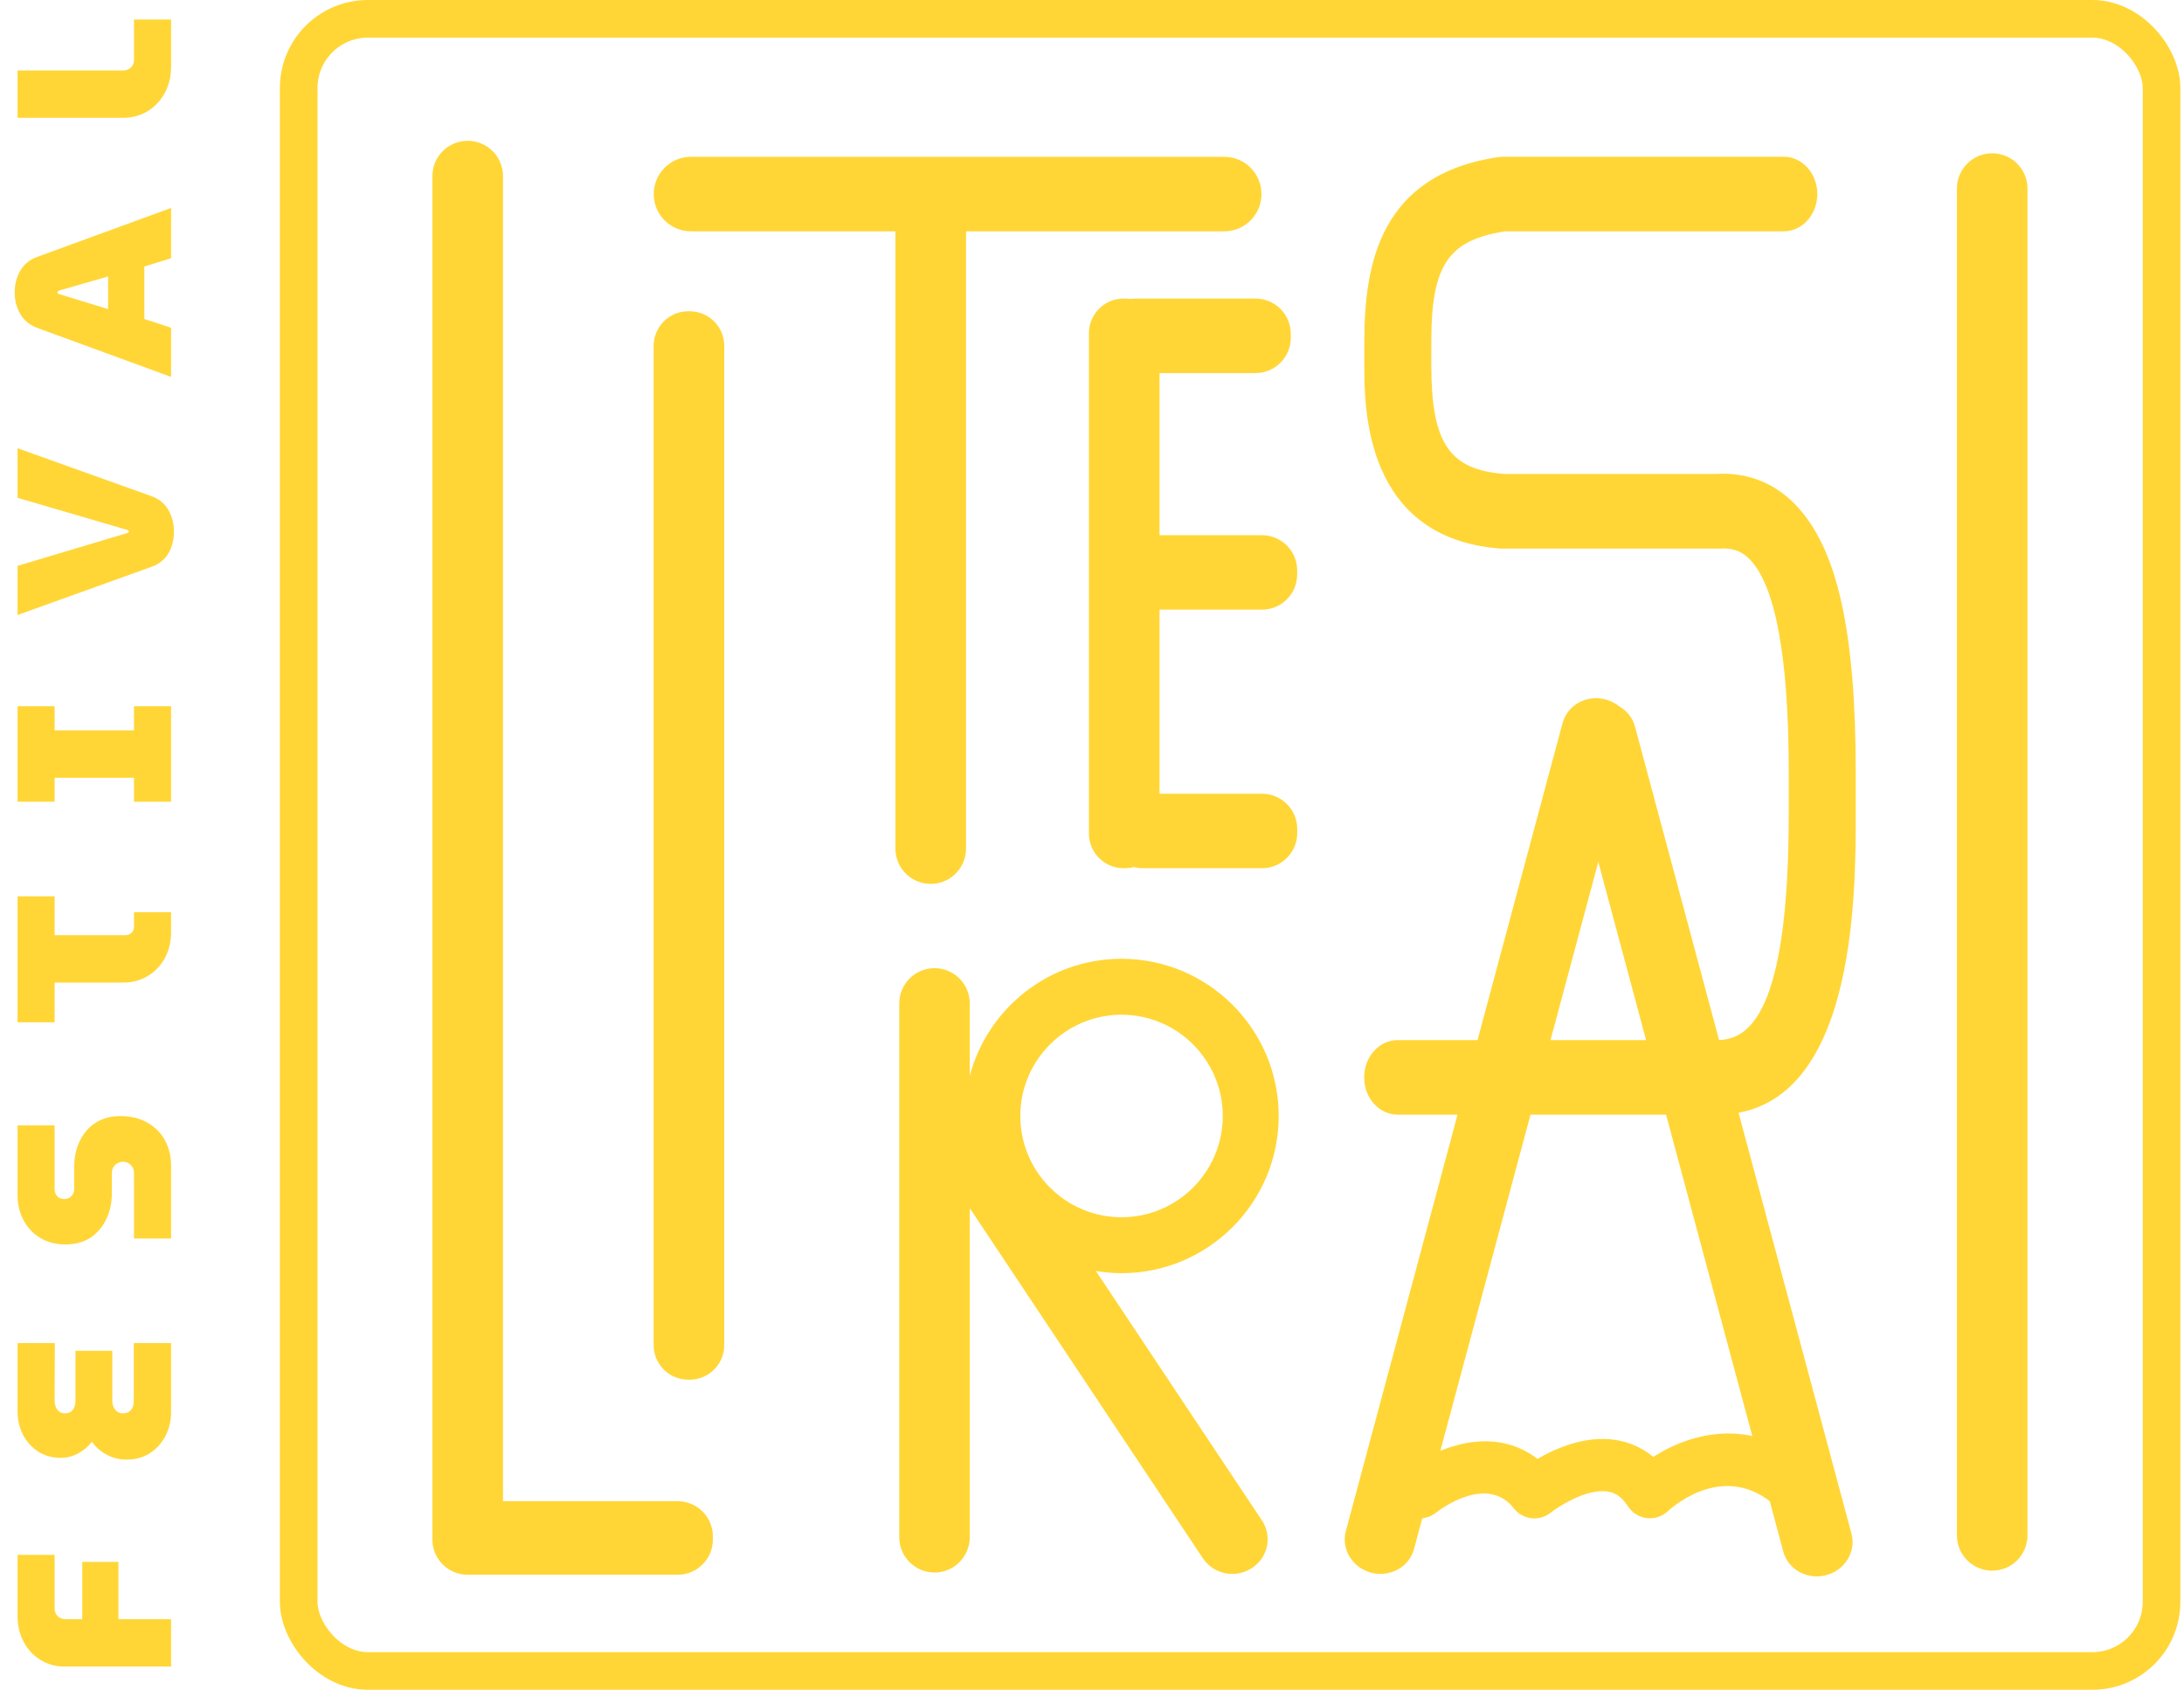
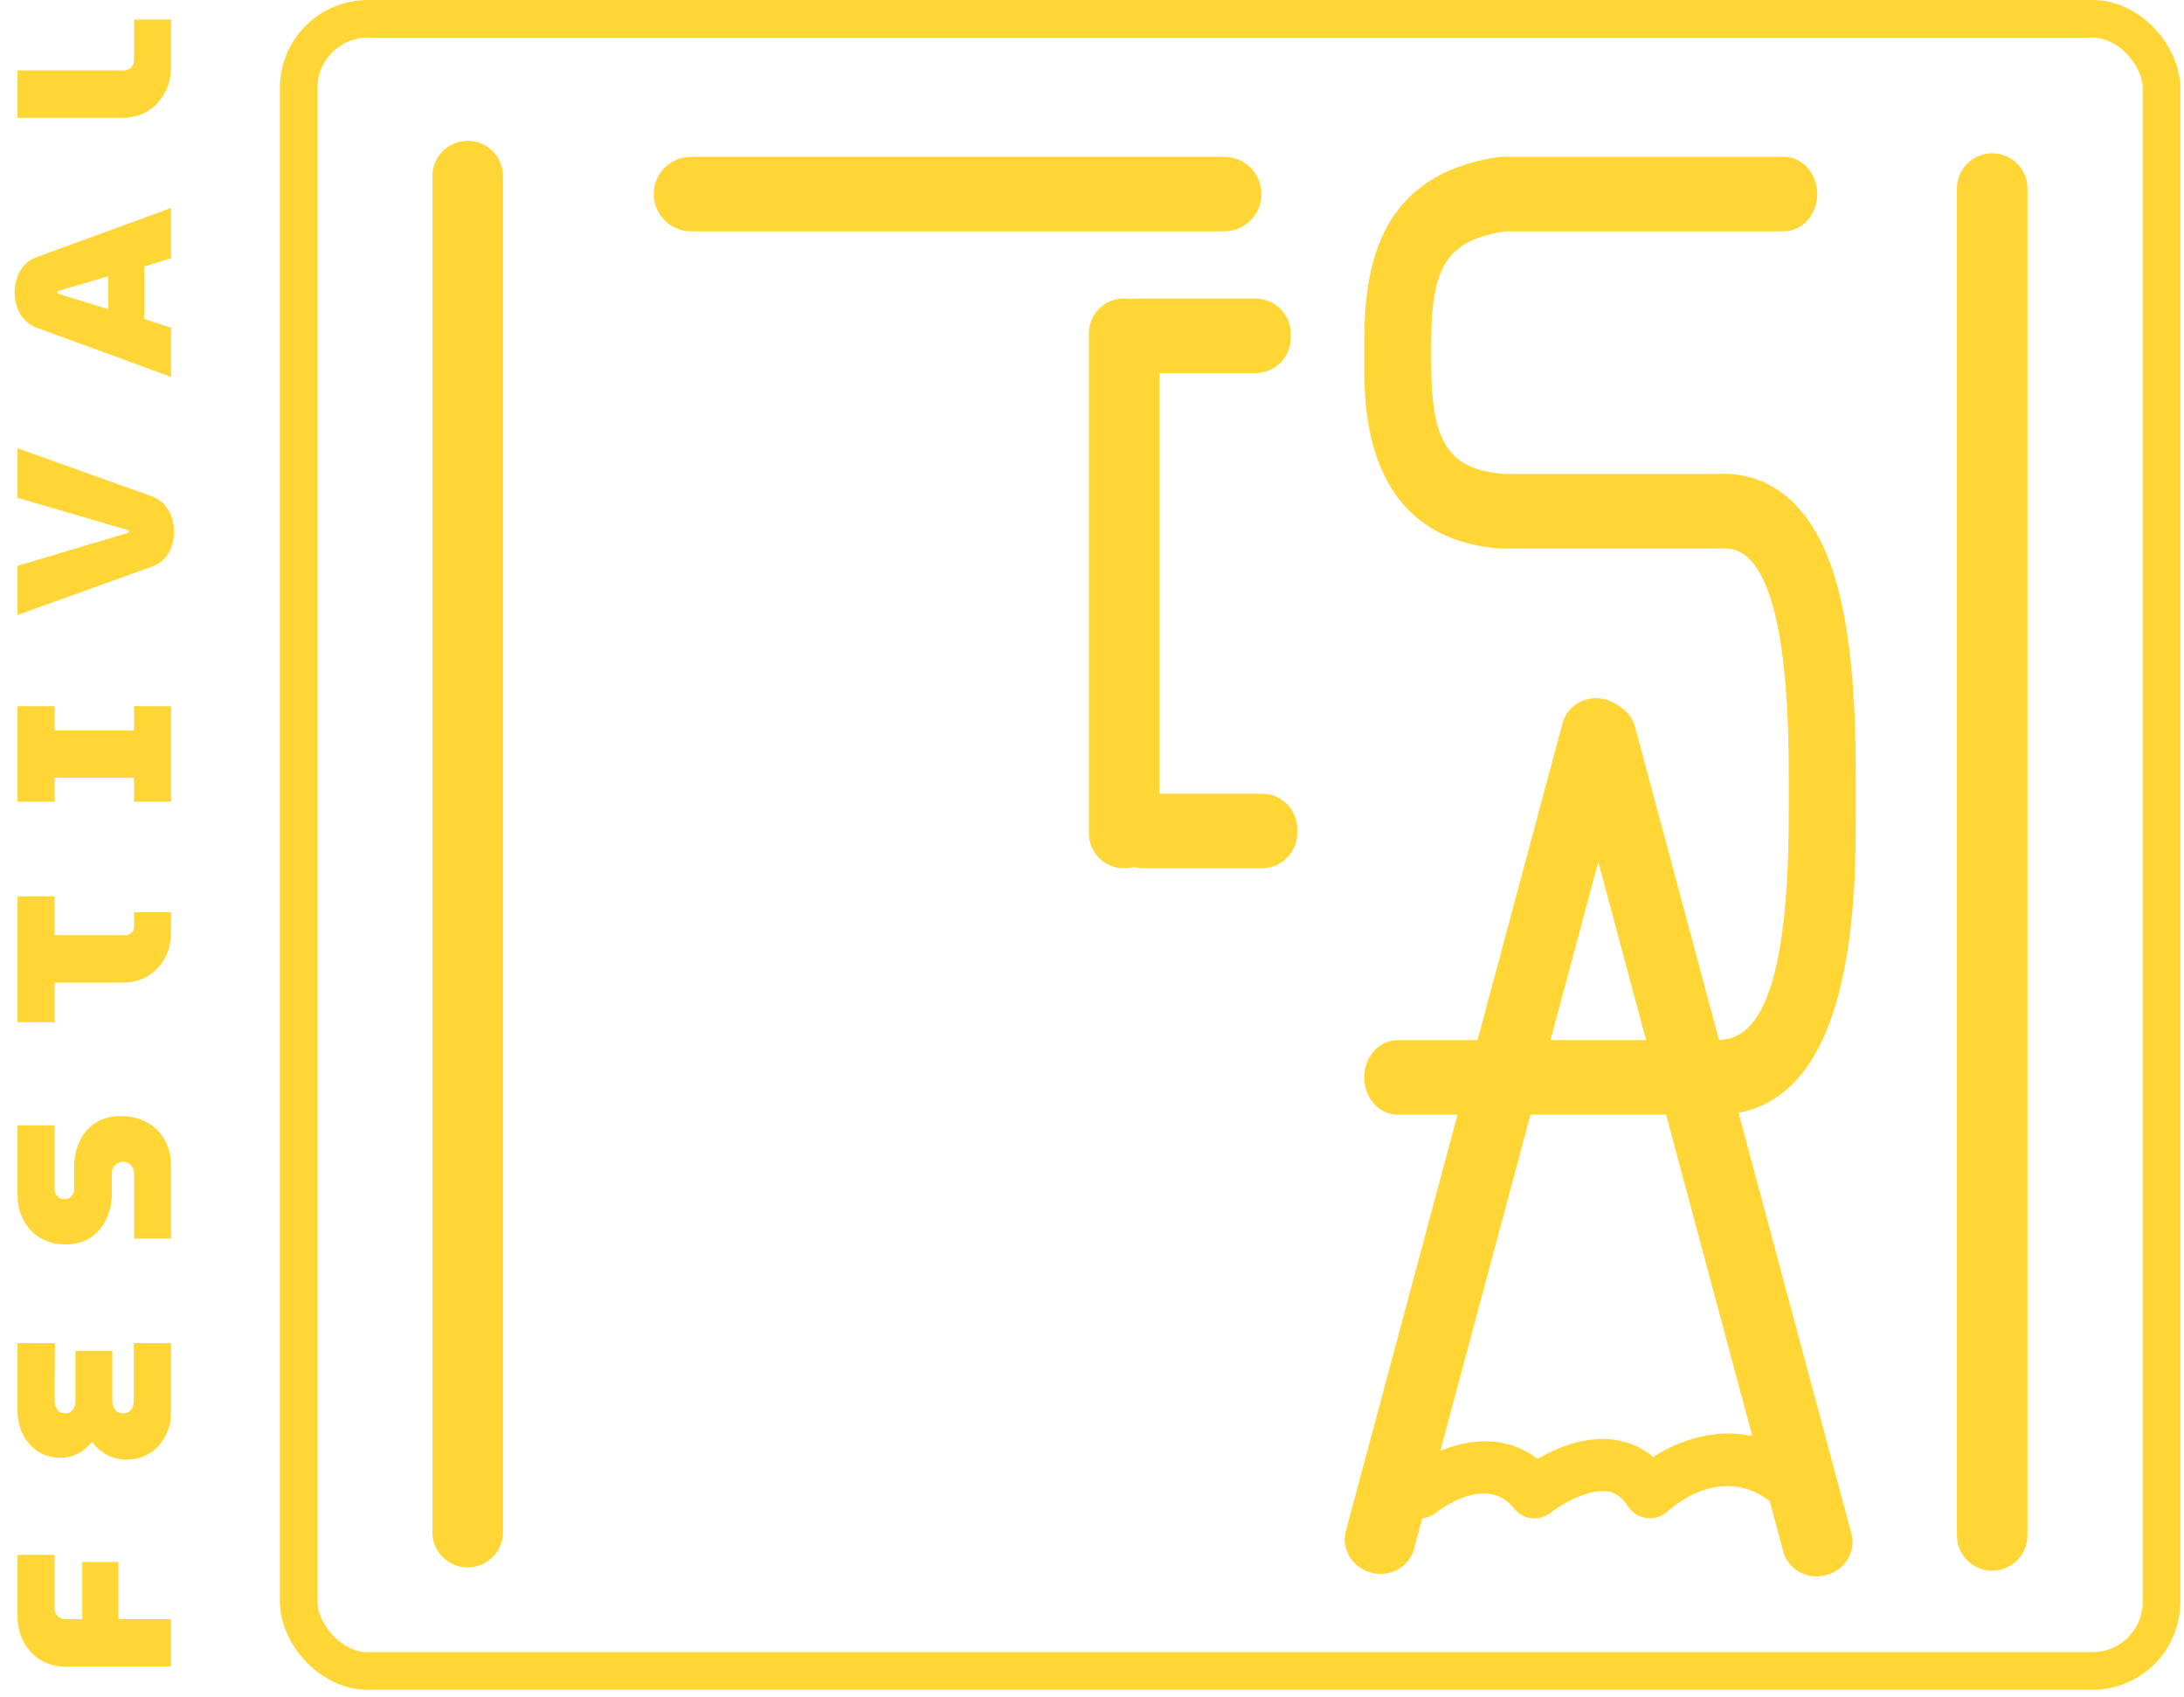
<svg xmlns="http://www.w3.org/2000/svg" width="300" height="233" viewBox="0 0 300 233" fill="none">
  <rect x="41.03" y="2.585" width="255.885" height="226.879" rx="9.501" stroke="#FFD636" stroke-width="5.169" />
  <path d="M23.5 228.858L8.858 228.858C7.633 228.858 6.538 228.557 5.574 227.954C4.59 227.352 3.817 226.528 3.254 225.484C2.692 224.419 2.411 223.214 2.411 221.869L2.411 213.523L7.502 213.523L7.502 220.874C7.502 221.296 7.643 221.648 7.924 221.929C8.205 222.21 8.557 222.351 8.979 222.351L11.298 222.351L11.298 214.487L16.269 214.487L16.269 222.351L23.5 222.351L23.5 228.858ZM23.5 193.901C23.5 195.106 23.239 196.211 22.717 197.215C22.195 198.199 21.482 198.982 20.578 199.565C19.654 200.147 18.589 200.439 17.384 200.439C16.44 200.439 15.556 200.228 14.733 199.806C13.889 199.364 13.186 198.761 12.624 197.998C12.102 198.661 11.469 199.193 10.726 199.595C9.963 199.997 9.179 200.198 8.376 200.198C7.191 200.198 6.157 199.916 5.273 199.354C4.369 198.772 3.666 197.998 3.164 197.034C2.662 196.05 2.411 194.975 2.411 193.811L2.411 184.441L7.532 184.441L7.502 192.364C7.502 192.686 7.563 192.977 7.683 193.238C7.783 193.499 7.944 193.71 8.165 193.871C8.366 194.011 8.627 194.082 8.948 194.082C9.25 194.082 9.511 194.011 9.732 193.871C9.933 193.71 10.093 193.499 10.214 193.238C10.314 192.977 10.364 192.686 10.364 192.364L10.364 185.495L15.426 185.495L15.426 192.334C15.426 192.676 15.486 192.977 15.607 193.238C15.727 193.499 15.898 193.71 16.119 193.871C16.34 194.011 16.611 194.082 16.932 194.082C17.233 194.082 17.495 194.011 17.715 193.871C17.936 193.71 18.107 193.499 18.228 193.238C18.328 192.977 18.378 192.676 18.378 192.334L18.378 184.441L23.5 184.441L23.5 193.901ZM23.5 170.079L18.408 170.079L18.408 161.131C18.408 160.79 18.338 160.508 18.198 160.288C18.057 160.047 17.876 159.866 17.655 159.745C17.414 159.605 17.163 159.534 16.902 159.534C16.621 159.534 16.37 159.605 16.149 159.745C15.908 159.866 15.717 160.047 15.576 160.288C15.436 160.508 15.366 160.79 15.366 161.131L15.366 163.843C15.366 165.148 15.114 166.333 14.612 167.398C14.11 168.462 13.387 169.316 12.443 169.958C11.479 170.581 10.324 170.892 8.979 170.892C7.653 170.892 6.498 170.591 5.514 169.989C4.53 169.386 3.766 168.573 3.224 167.548C2.682 166.524 2.411 165.389 2.411 164.144L2.411 154.533L7.502 154.533L7.502 163.27C7.502 163.551 7.563 163.802 7.683 164.023C7.804 164.224 7.964 164.385 8.165 164.505C8.366 164.606 8.587 164.656 8.828 164.656C9.069 164.656 9.29 164.606 9.491 164.505C9.692 164.385 9.862 164.224 10.003 164.023C10.123 163.802 10.184 163.551 10.184 163.27L10.184 160.348C10.184 158.922 10.455 157.676 10.997 156.612C11.519 155.547 12.252 154.724 13.196 154.142C14.14 153.559 15.255 153.268 16.541 153.268C18.007 153.268 19.262 153.579 20.306 154.202C21.351 154.804 22.144 155.618 22.687 156.642C23.229 157.666 23.5 158.801 23.5 160.047L23.5 170.079ZM23.5 127.973C23.5 129.318 23.219 130.513 22.656 131.558C22.074 132.602 21.291 133.426 20.306 134.028C19.302 134.631 18.167 134.932 16.902 134.932L7.502 134.932L7.502 140.385L2.411 140.385L2.411 123.092L7.502 123.092L7.502 128.425L17.233 128.425C17.555 128.425 17.836 128.314 18.077 128.093C18.298 127.872 18.408 127.601 18.408 127.28L18.408 125.261L23.5 125.261L23.5 127.973ZM23.5 110.092L18.408 110.092L18.408 106.808L7.502 106.808L7.502 110.092L2.411 110.092L2.411 96.986L7.502 96.986L7.502 100.3L18.408 100.3L18.408 96.986L23.5 96.986L23.5 110.092ZM23.892 73.003C23.892 74.108 23.641 75.102 23.139 75.986C22.616 76.849 21.853 77.462 20.849 77.823L2.411 84.452L2.411 77.703L17.444 73.214C17.505 73.174 17.565 73.144 17.625 73.124C17.685 73.084 17.715 73.043 17.715 73.003C17.715 72.943 17.685 72.893 17.625 72.853C17.565 72.812 17.505 72.782 17.444 72.762L2.411 68.364L2.411 61.555L20.849 68.153C21.873 68.534 22.636 69.167 23.139 70.051C23.641 70.914 23.892 71.898 23.892 73.003ZM23.5 51.757L5.062 45.009C4.058 44.627 3.304 44.005 2.802 43.141C2.28 42.257 2.019 41.263 2.019 40.158C2.019 39.053 2.27 38.069 2.772 37.206C3.274 36.322 4.028 35.689 5.032 35.308L23.5 28.559L23.5 35.458L19.824 36.603L19.824 43.804L23.5 45.009L23.5 51.757ZM14.853 42.448L14.853 37.959L8.075 39.917C8.014 39.937 7.974 39.967 7.954 40.008C7.914 40.048 7.894 40.098 7.894 40.158C7.894 40.198 7.914 40.239 7.954 40.279C7.974 40.319 8.014 40.349 8.075 40.369L14.853 42.448ZM23.5 9.1C23.5 10.526 23.199 11.772 22.596 12.836C21.994 13.901 21.2 14.724 20.216 15.306C19.212 15.889 18.107 16.18 16.902 16.18L2.411 16.18L2.411 9.673L16.962 9.673C17.344 9.673 17.685 9.542 17.987 9.281C18.268 9 18.408 8.658 18.408 8.257L18.408 2.683L23.5 2.683L23.5 9.1Z" fill="#FFD636" />
  <g clip-path="url(#clip0_444_589)">
-     <path d="M94.535 189.463H94.738C97.359 189.463 99.484 187.339 99.484 184.717L99.484 47.492C99.484 44.871 97.359 42.746 94.738 42.746H94.535C91.913 42.746 89.789 44.871 89.789 47.492L89.789 184.717C89.789 187.339 91.913 189.463 94.535 189.463Z" fill="#FFD636" />
    <path d="M220.521 96.045C223.103 96.731 224.667 99.28 224.003 101.755L194.231 212.723C193.567 215.197 190.932 216.644 188.35 215.969C185.768 215.283 184.204 212.733 184.868 210.258L214.64 99.291C215.304 96.816 217.94 95.37 220.521 96.045Z" fill="#FFD636" />
    <path d="M218.7 96.528C216.118 97.213 214.554 99.763 215.218 102.227L244.958 213.077C245.623 215.541 248.258 216.987 250.84 216.312C253.422 215.627 254.986 213.077 254.322 210.613L224.582 99.763C223.918 97.299 221.282 95.853 218.7 96.528Z" fill="#FFD636" />
    <path d="M64.238 215.251H64.249C66.923 215.251 69.091 213.083 69.091 210.408L69.091 24.18C69.091 21.506 66.923 19.338 64.249 19.338H64.238C61.563 19.338 59.395 21.506 59.395 24.18L59.395 210.408C59.395 213.083 61.563 215.251 64.238 215.251Z" fill="#FFD636" />
-     <path d="M97.92 211.426V210.976C97.92 208.313 95.762 206.155 93.099 206.155H64.216C61.554 206.155 59.395 208.313 59.395 210.976V211.426C59.395 214.088 61.554 216.247 64.216 216.247H93.099C95.762 216.247 97.92 214.088 97.92 211.426Z" fill="#FFD636" />
-     <path d="M127.841 121.381H127.852C130.527 121.381 132.695 119.213 132.695 116.539V28.455C132.695 25.78 130.527 23.612 127.852 23.612H127.841C125.167 23.612 122.999 25.78 122.999 28.455L122.999 116.539C122.999 119.213 125.167 121.381 127.841 121.381Z" fill="#FFD636" />
    <path d="M173.277 26.654V26.644C173.277 23.822 170.989 21.534 168.167 21.534L94.91 21.534C92.088 21.534 89.8 23.822 89.8 26.644V26.654C89.8 29.477 92.088 31.765 94.91 31.765L168.167 31.765C170.989 31.765 173.277 29.477 173.277 26.654Z" fill="#FFD636" />
    <path d="M154.336 119.228H154.518C157.145 119.228 159.275 117.099 159.275 114.472V45.757C159.275 43.13 157.145 41 154.518 41H154.336C151.709 41 149.579 43.13 149.579 45.757V114.472C149.579 117.099 151.709 119.228 154.336 119.228Z" fill="#FFD636" />
    <path d="M177.304 46.389V45.843C177.304 43.169 175.136 41.001 172.461 41.001H156.091C153.417 41.001 151.249 43.169 151.249 45.843V46.389C151.249 49.064 153.417 51.232 156.091 51.232H172.461C175.136 51.232 177.304 49.064 177.304 46.389Z" fill="#FFD636" />
-     <path d="M178.184 78.882V78.335C178.184 75.661 176.016 73.493 173.341 73.493H156.971C154.297 73.493 152.129 75.661 152.129 78.335V78.882C152.129 81.556 154.297 83.724 156.971 83.724H173.341C176.016 83.724 178.184 81.556 178.184 78.882Z" fill="#FFD636" />
    <path d="M178.193 114.386V113.84C178.193 111.165 176.025 108.997 173.351 108.997H156.981C154.307 108.997 152.139 111.165 152.139 113.84V114.386C152.139 117.06 154.307 119.228 156.981 119.228H173.351C176.025 119.228 178.193 117.06 178.193 114.386Z" fill="#FFD636" />
-     <path d="M150.533 174.53C151.679 174.723 152.857 174.84 154.057 174.84C165.96 174.84 175.644 165.156 175.644 153.253C175.644 141.351 165.96 131.666 154.057 131.666C144.062 131.666 135.652 138.501 133.209 147.747V137.794C133.209 135.116 131.034 132.952 128.367 132.952C125.699 132.952 123.525 135.127 123.525 137.794V211.105C123.525 213.783 125.699 215.947 128.367 215.947C131.034 215.947 133.209 213.772 133.209 211.105V165.906L165.22 213.976C166.688 216.172 169.666 216.804 171.884 215.379L171.97 215.326C174.187 213.901 174.798 210.965 173.33 208.769L150.522 174.519L150.533 174.53ZM154.057 139.348C161.728 139.348 167.963 145.593 167.963 153.253C167.963 160.913 161.728 167.159 154.057 167.159C146.387 167.159 140.151 160.913 140.151 153.253C140.151 145.593 146.387 139.348 154.057 139.348Z" fill="#FFD636" />
    <path d="M246.692 69.369C243.746 66.294 239.954 64.816 235.711 65.084H206.625C199.04 64.494 196.608 60.82 196.608 50.085V46.925C196.608 36.437 198.901 32.976 206.775 31.765H245.021C247.56 31.765 249.628 29.473 249.628 26.645C249.628 23.816 247.571 21.524 245.021 21.524H206.475L205.886 21.567C189.505 23.934 187.405 36.372 187.405 46.935V50.096C187.405 55.999 187.405 73.976 206.175 75.336H208.007C208.007 75.336 208.06 75.336 208.092 75.336H236.15C237.95 75.197 239.257 75.668 240.393 76.857C243.917 80.543 245.707 90.388 245.707 106.126V111.761C245.707 139.605 240.082 142.829 235.84 142.829H191.99C189.451 142.829 187.384 145.122 187.384 147.95C187.384 150.779 189.441 153.071 191.99 153.071H235.84C254.909 153.071 254.909 123.053 254.909 111.75V106.115C254.909 86.639 252.37 75.304 246.681 69.369H246.692Z" fill="#FFD636" />
    <path d="M273.647 215.69H273.658C276.332 215.69 278.5 213.522 278.5 210.847V25.894C278.5 23.22 276.332 21.052 273.658 21.052H273.647C270.973 21.052 268.805 23.22 268.805 25.894V210.847C268.805 213.522 270.973 215.69 273.647 215.69Z" fill="#FFD636" />
    <path d="M210.772 208.512C210.633 208.512 210.504 208.512 210.365 208.491C209.412 208.384 208.544 207.891 207.955 207.141C204.291 202.459 197.927 207.194 197.22 207.752C195.667 208.962 193.417 208.694 192.196 207.141C190.974 205.587 191.242 203.348 192.785 202.127C193.417 201.624 199.148 197.263 205.501 198.013C207.59 198.26 209.519 199.052 211.201 200.338C213.772 198.838 217.854 197.081 222.01 197.756C223.907 198.067 225.621 198.849 227.099 200.07C232.563 196.567 241.605 194.21 249.683 202.416C251.075 203.83 251.054 206.091 249.64 207.484C248.226 208.866 245.965 208.855 244.572 207.441C237.448 200.199 229.927 206.766 229.092 207.537C228.31 208.255 227.249 208.609 226.199 208.469C225.149 208.341 224.207 207.752 223.628 206.862C222.6 205.266 221.55 204.934 220.853 204.827C217.918 204.355 213.922 206.991 213.011 207.719C212.369 208.234 211.576 208.512 210.762 208.512H210.772Z" fill="#FFD636" />
  </g>
  <defs>
    <clipPath id="clip0_444_589">
      <rect x="59.394" y="19.338" width="219.107" height="197.134" fill="white" />
    </clipPath>
  </defs>
</svg>